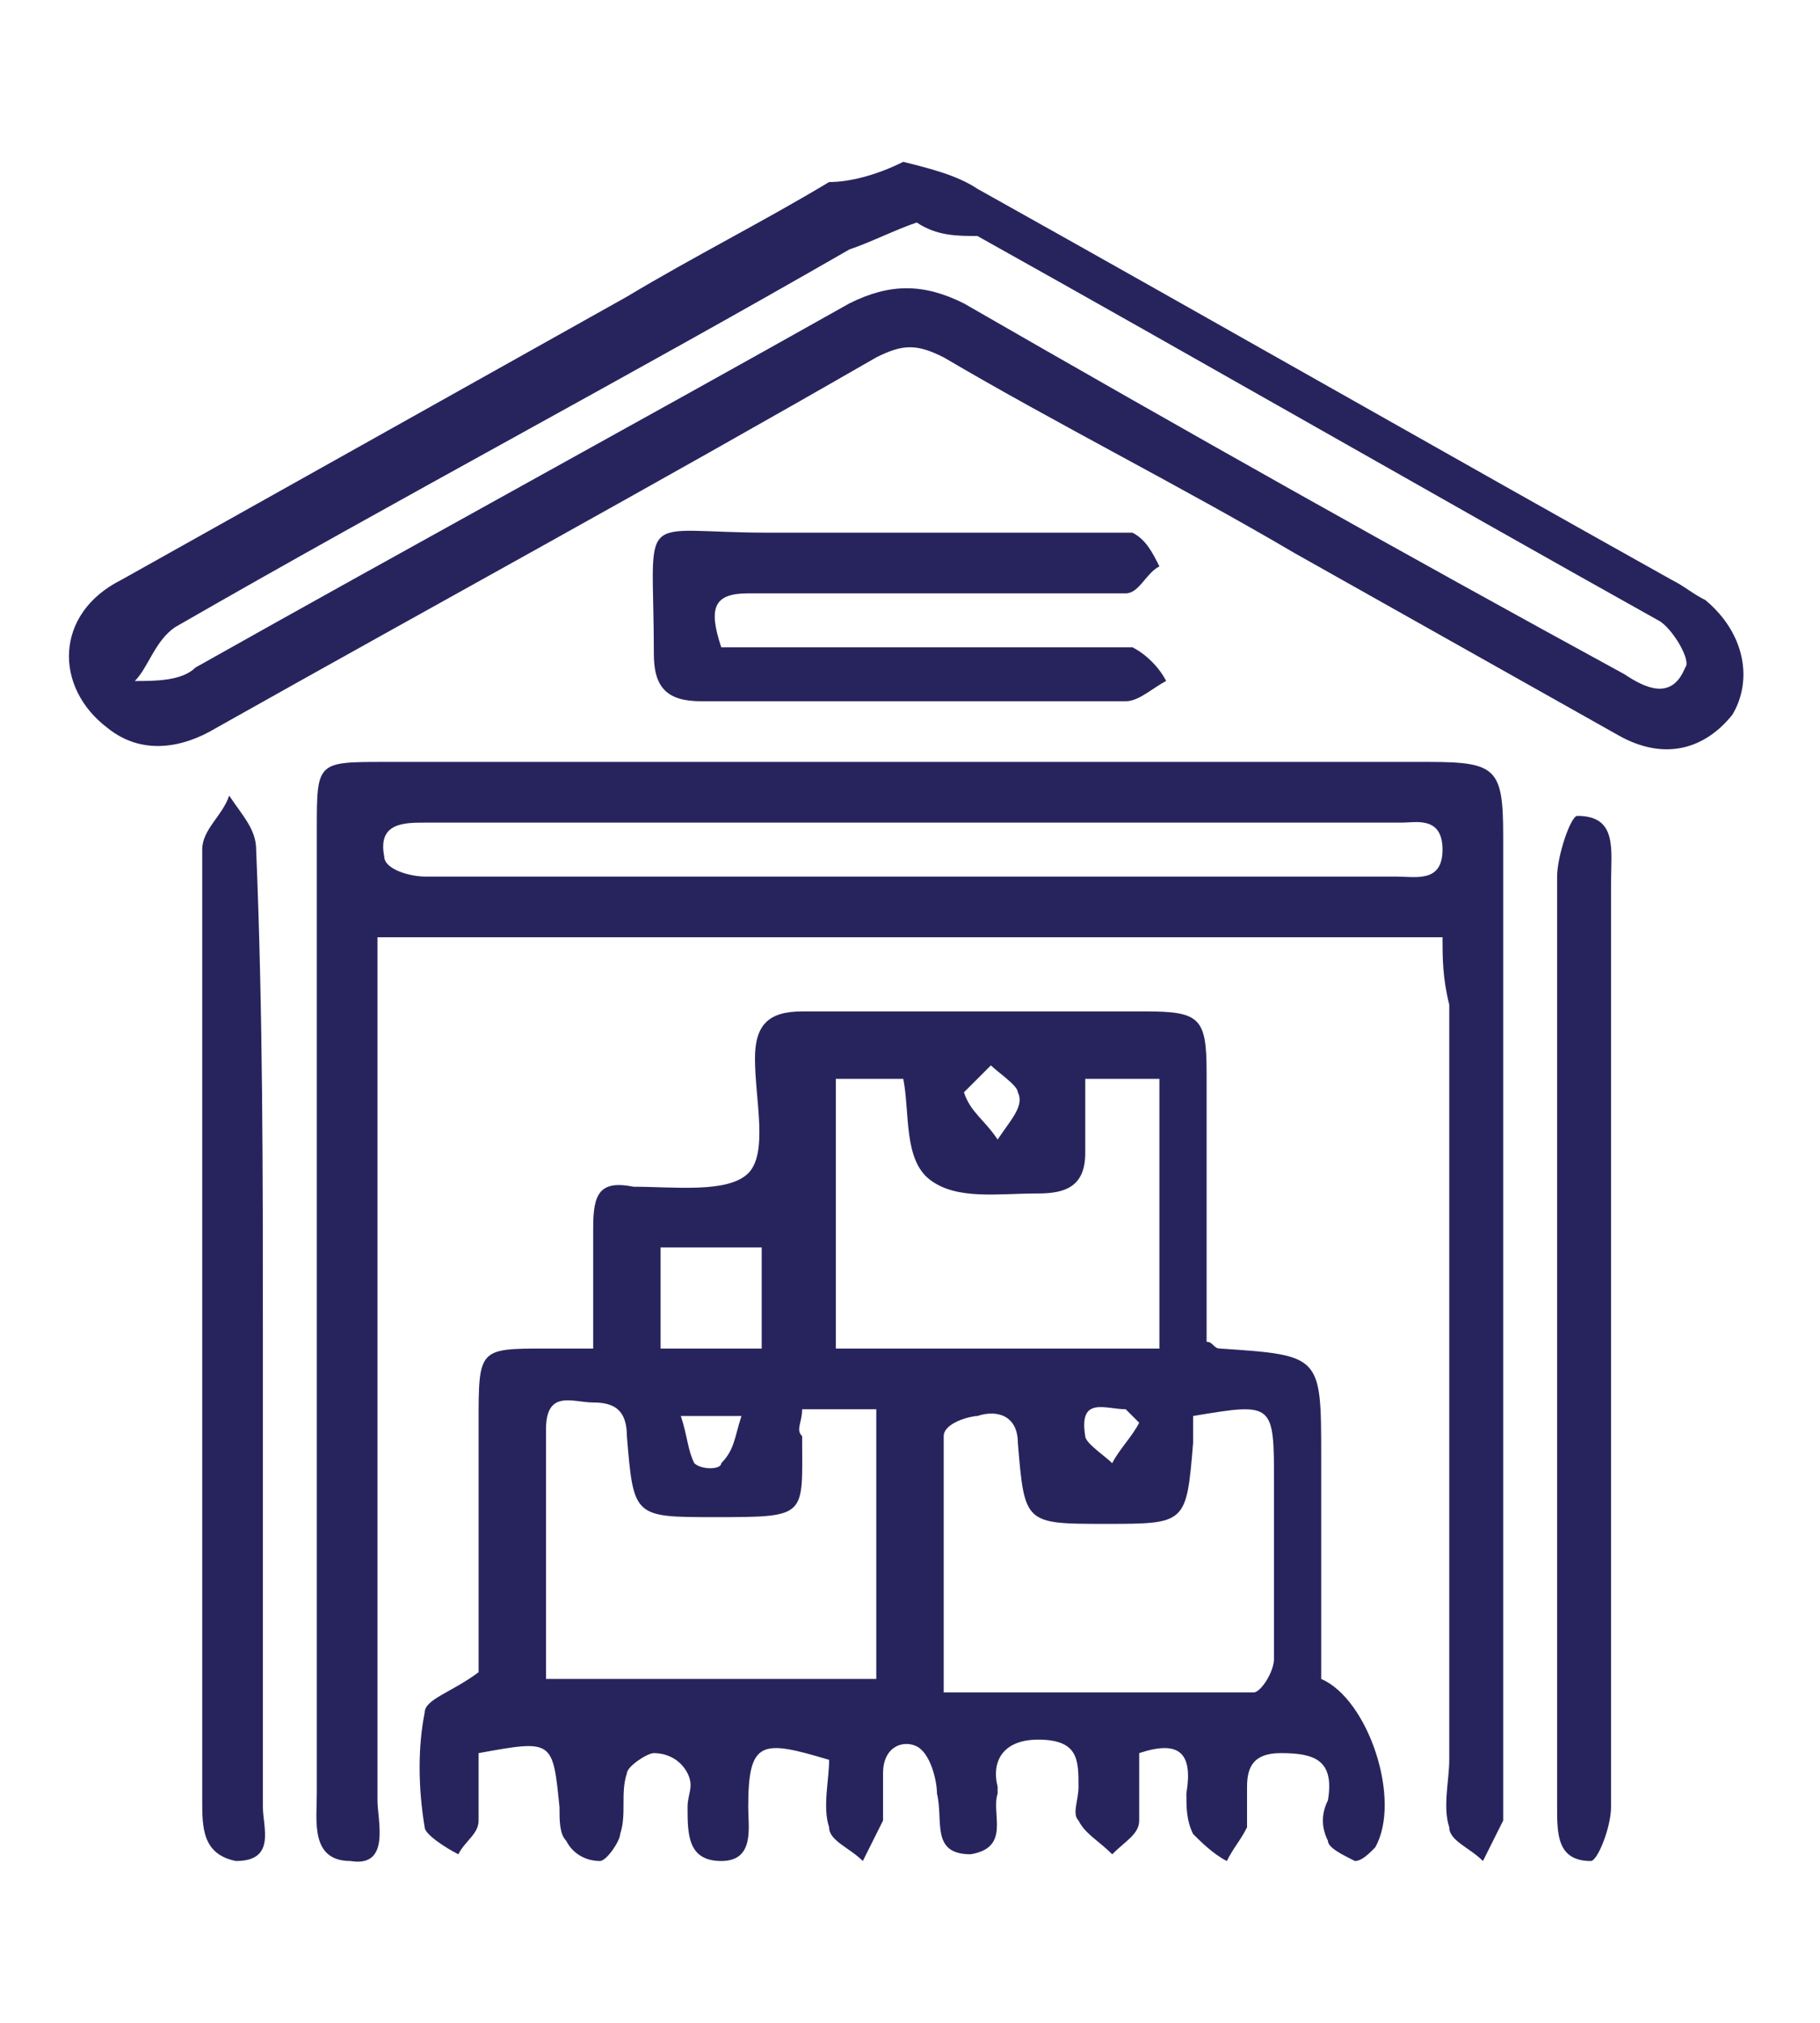
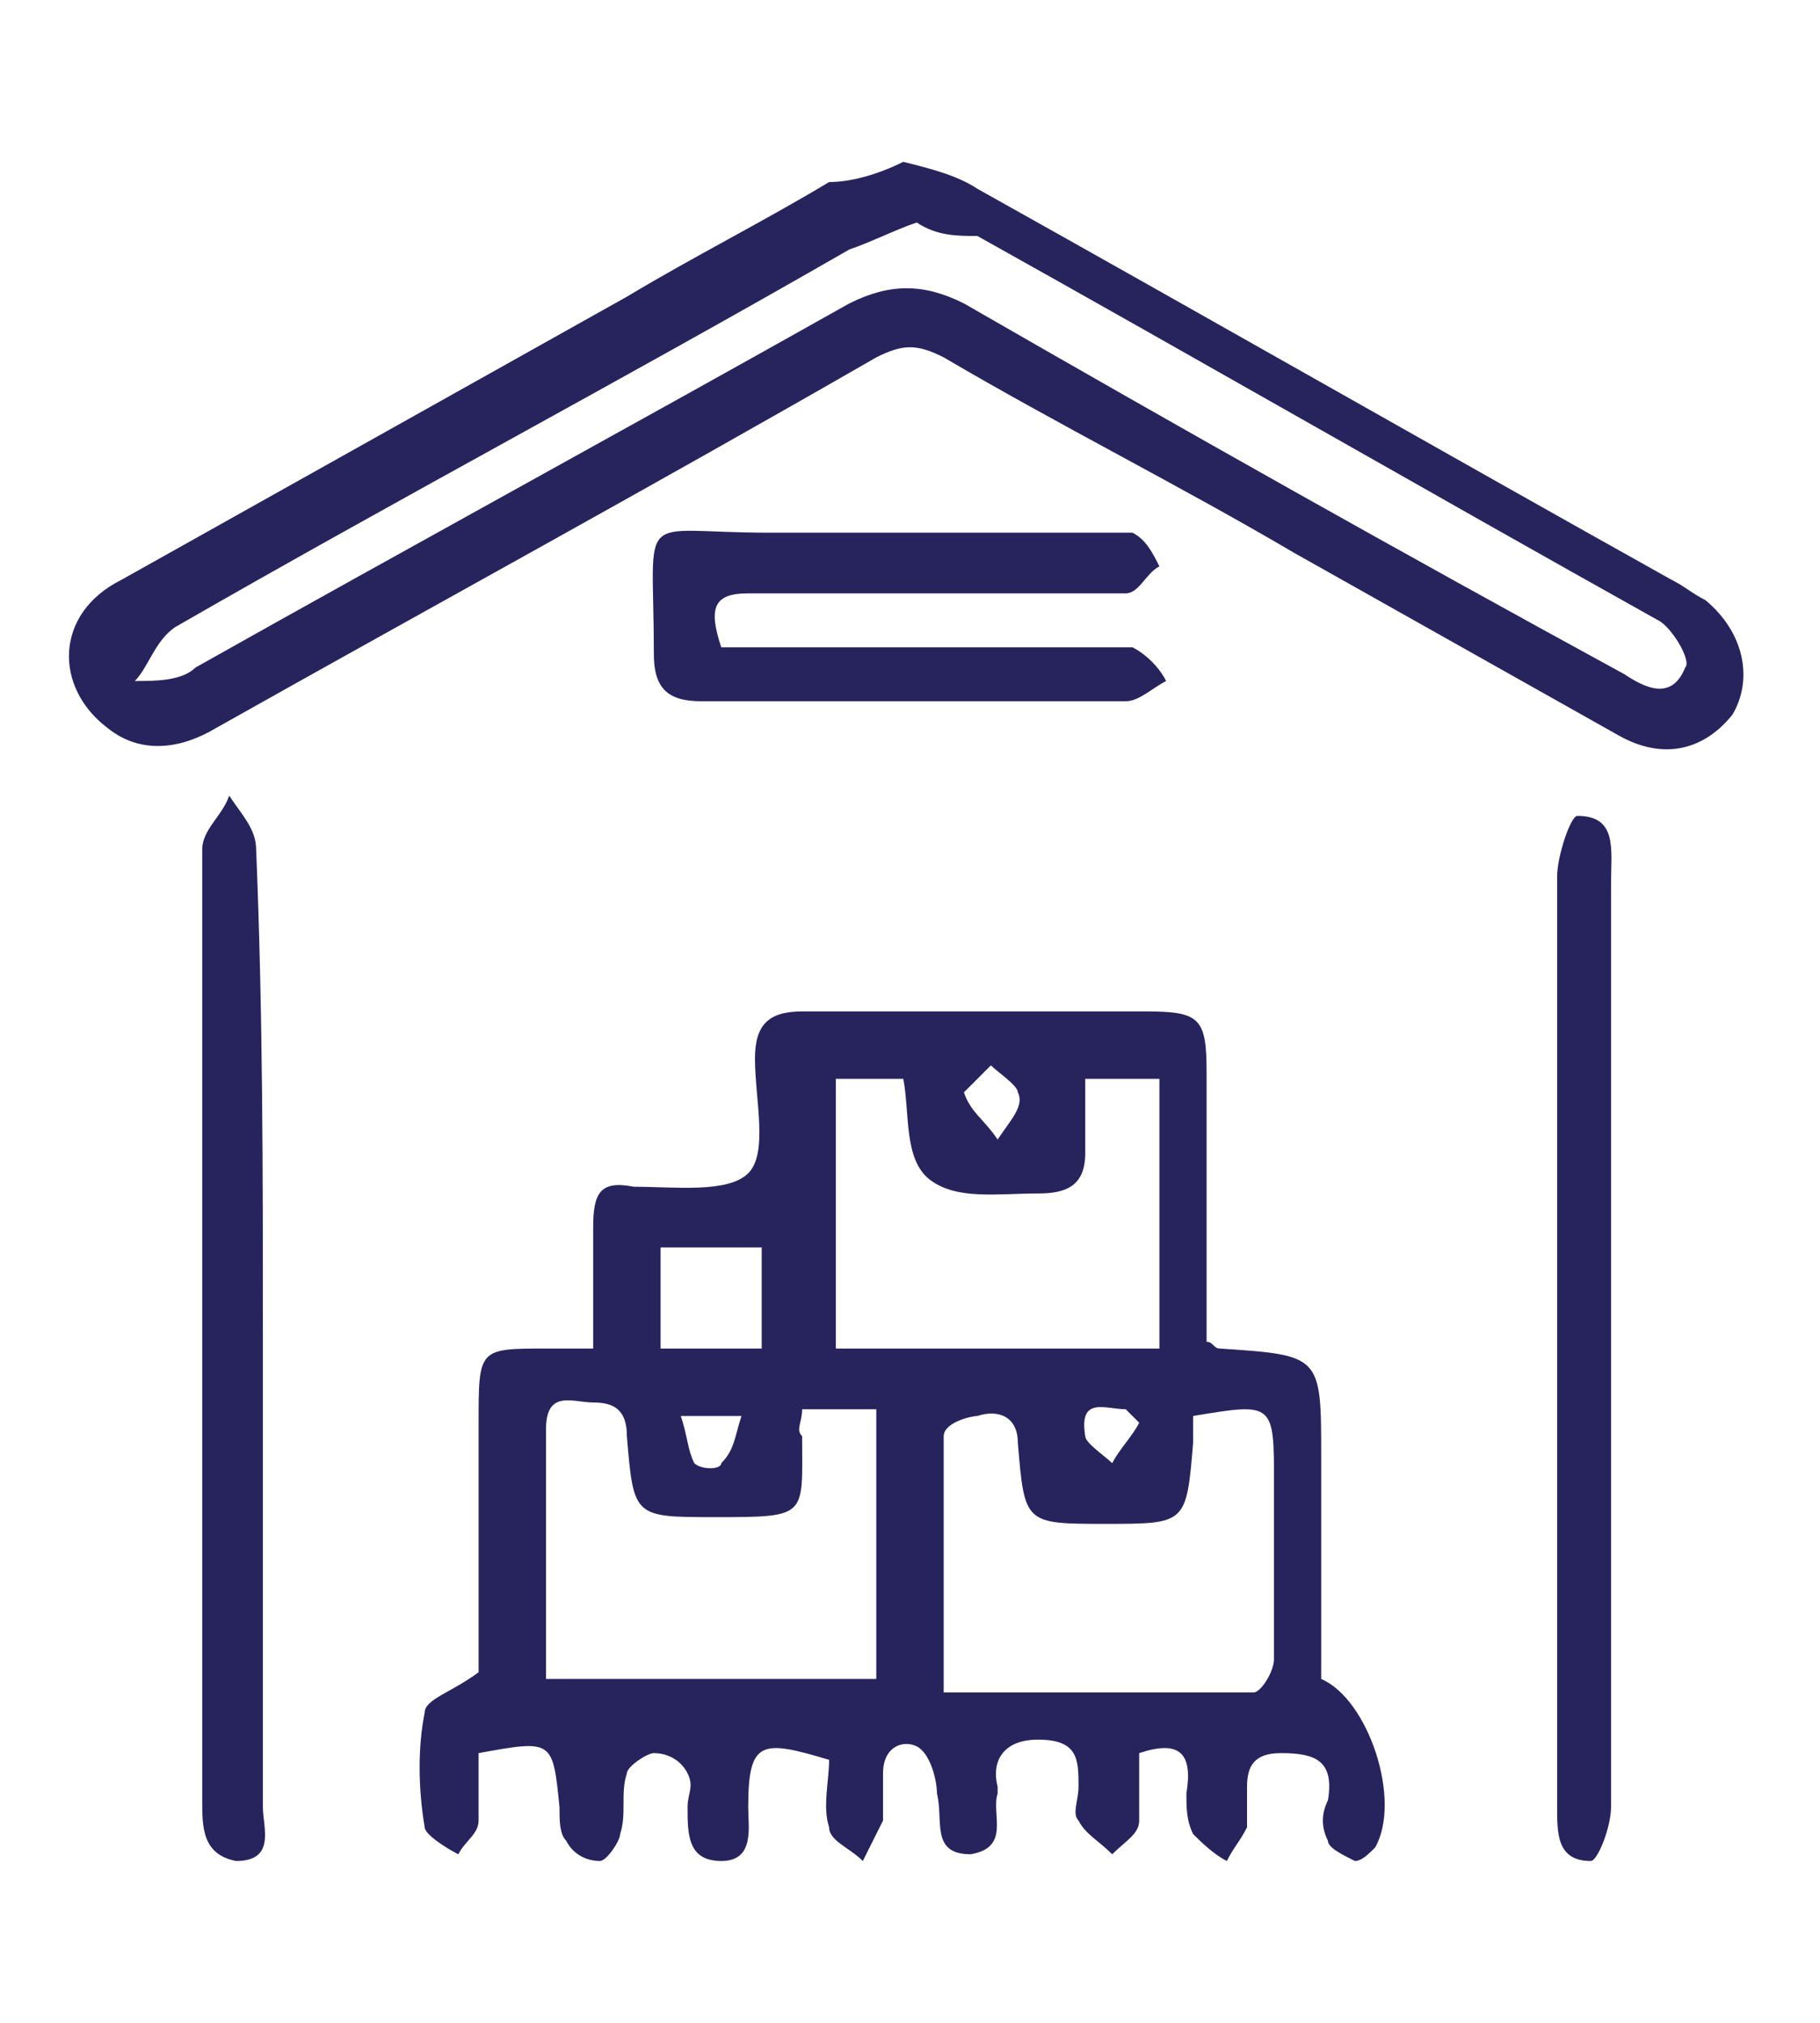
<svg xmlns="http://www.w3.org/2000/svg" version="1.1" id="Layer_1" x="0px" y="0px" viewBox="0 0 27 30" style="enable-background:new 0 0 27 30;" xml:space="preserve">
  <style type="text/css">
	.st0{fill:#FFFFFF;}
	.st1{fill:#27245D;}
</style>
  <g>
    <path class="st1" d="M16.9,26c0,0.4,0,0.7,0,1c0,0.2-0.2,0.3-0.4,0.5c-0.2-0.2-0.4-0.3-0.5-0.5c-0.1-0.1,0-0.3,0-0.5   c0-0.4,0-0.7-0.6-0.7c-0.5,0-0.7,0.3-0.6,0.7c0,0,0,0,0,0.1c-0.1,0.3,0.2,0.8-0.4,0.9c-0.6,0-0.4-0.5-0.5-0.9   c0-0.2-0.1-0.6-0.3-0.7c-0.2-0.1-0.5,0-0.5,0.4c0,0.2,0,0.5,0,0.7c-0.1,0.2-0.2,0.4-0.3,0.6c-0.2-0.2-0.5-0.3-0.5-0.5   c-0.1-0.3,0-0.7,0-1c-1-0.3-1.2-0.3-1.2,0.7c0,0.3,0.1,0.8-0.4,0.8c-0.5,0-0.5-0.4-0.5-0.8c0-0.2,0.1-0.3,0-0.5   C10.1,26.1,9.9,26,9.7,26c-0.1,0-0.4,0.2-0.4,0.3c-0.1,0.3,0,0.6-0.1,0.9c0,0.1-0.2,0.4-0.3,0.4c-0.2,0-0.4-0.1-0.5-0.3   c-0.1-0.1-0.1-0.3-0.1-0.5c-0.1-1-0.1-1-1.2-0.8c0,0.3,0,0.7,0,1c0,0.2-0.2,0.3-0.3,0.5c-0.2-0.1-0.5-0.3-0.5-0.4   c-0.1-0.6-0.1-1.2,0-1.7c0-0.2,0.4-0.3,0.8-0.6c0-1.2,0-2.5,0-3.7c0-1.1,0-1.1,1-1.1c0.2,0,0.4,0,0.7,0c0-0.6,0-1.2,0-1.8   c0-0.5,0.1-0.7,0.6-0.6c0.6,0,1.4,0.1,1.7-0.2c0.3-0.3,0.1-1.1,0.1-1.7c0-0.5,0.2-0.7,0.7-0.7c1.7,0,3.4,0,5.1,0   c0.8,0,0.9,0.1,0.9,0.9c0,1.1,0,2.3,0,3.4c0,0.2,0,0.4,0,0.6c0.1,0,0.1,0.1,0.2,0.1c1.5,0.1,1.5,0.1,1.5,1.6c0,1.1,0,2.2,0,3.3   c0.7,0.3,1.2,1.8,0.8,2.5c-0.1,0.1-0.2,0.2-0.3,0.2c-0.2-0.1-0.4-0.2-0.4-0.3c-0.1-0.2-0.1-0.4,0-0.6c0.1-0.6-0.2-0.7-0.7-0.7   c-0.4,0-0.5,0.2-0.5,0.5c0,0.2,0,0.4,0,0.6c-0.1,0.2-0.2,0.3-0.3,0.5c-0.2-0.1-0.4-0.3-0.5-0.4c-0.1-0.2-0.1-0.4-0.1-0.6   C17.7,26,17.5,25.8,16.9,26z M17.7,21c0,0.1,0,0.2,0,0.4c-0.1,1.2-0.1,1.2-1.3,1.2c-1.2,0-1.2,0-1.3-1.2c0-0.4-0.3-0.5-0.6-0.4   C14.4,21,14,21.1,14,21.3c0,1.2,0,2.5,0,3.8c1.6,0,3.1,0,4.6,0c0.1,0,0.3-0.3,0.3-0.5c0-0.9,0-1.8,0-2.6   C18.9,20.8,18.9,20.8,17.7,21z M11.9,20.9c0,0.2-0.1,0.3,0,0.4c0,1.2,0.1,1.2-1.3,1.2c-1.2,0-1.2,0-1.3-1.2c0-0.4-0.2-0.5-0.5-0.5   c-0.3,0-0.7-0.2-0.7,0.4c0,1.2,0,2.5,0,3.7c1.7,0,3.3,0,4.9,0c0-1.4,0-2.7,0-4C12.6,20.9,12.3,20.9,11.9,20.9z M13.4,16   c-0.3,0-0.7,0-1,0c0,1.4,0,2.7,0,4c1.6,0,3.2,0,4.8,0c0-1.4,0-2.7,0-4c-0.4,0-0.7,0-1.1,0c0,0.4,0,0.7,0,1.1c0,0.5-0.3,0.6-0.7,0.6   c-0.6,0-1.2,0.1-1.6-0.2C13.4,17.2,13.5,16.5,13.4,16z M11.3,18.5c-0.5,0-1,0-1.5,0c0,0.5,0,1,0,1.5c0.5,0,1,0,1.5,0   C11.3,19.5,11.3,19,11.3,18.5z M14.8,16.9c0.2-0.3,0.4-0.5,0.3-0.7c0-0.1-0.3-0.3-0.4-0.4c-0.1,0.1-0.3,0.3-0.4,0.4   C14.4,16.5,14.6,16.6,14.8,16.9z M11,21c-0.4,0-0.6,0-0.9,0c0.1,0.3,0.1,0.5,0.2,0.7c0.1,0.1,0.4,0.1,0.4,0   C10.9,21.5,10.9,21.3,11,21z M16.9,21.1c-0.1-0.1-0.1-0.1-0.2-0.2c-0.3,0-0.7-0.2-0.6,0.4c0,0.1,0.3,0.3,0.4,0.4   C16.6,21.5,16.8,21.3,16.9,21.1z" />
-     <path class="st1" d="M21.4,13.9c-5.3,0-10.5,0-15.8,0c0,0.5,0,0.9,0,1.4c0,3.8,0,7.6,0,11.4c0,0.3,0.2,1-0.4,0.9   c-0.6,0-0.5-0.6-0.5-1c0-4.8,0-9.5,0-14.3c0-1,0-1,1-1c5.2,0,10.3,0,15.5,0c1,0,1.1,0.1,1.1,1.1c0,4.8,0,9.6,0,14.3   c0,0.1,0,0.2,0,0.3c-0.1,0.2-0.2,0.4-0.3,0.6c-0.2-0.2-0.5-0.3-0.5-0.5c-0.1-0.3,0-0.7,0-1c0-3.7,0-7.5,0-11.2   C21.4,14.5,21.4,14.2,21.4,13.9z M13.5,13c2.4,0,4.8,0,7.2,0c0.3,0,0.7,0.1,0.7-0.4c0-0.5-0.4-0.4-0.6-0.4c-1.8,0-3.7,0-5.5,0   c-3,0-6,0-9,0c-0.3,0-0.7,0-0.6,0.5c0,0.2,0.4,0.3,0.6,0.3C8.7,13,11.1,13,13.5,13z" />
    <path class="st1" d="M13.4,2.4c0.4,0.1,0.8,0.2,1.1,0.4c3.4,1.9,6.9,3.9,10.3,5.8c0.2,0.1,0.3,0.2,0.5,0.3c0.6,0.5,0.7,1.2,0.4,1.7   c-0.4,0.5-1,0.7-1.7,0.3c-1.6-0.9-3.2-1.8-4.8-2.7c-1.7-1-3.5-1.9-5.2-2.9c-0.4-0.2-0.6-0.2-1,0c-3.3,1.9-6.6,3.7-9.8,5.5   c-0.5,0.3-1.1,0.4-1.6,0c-0.8-0.6-0.8-1.7,0.2-2.2c2.5-1.4,5-2.8,7.5-4.2c1-0.6,2-1.1,3-1.7C12.6,2.7,13,2.6,13.4,2.4z M13.6,3.3   c-0.3,0.1-0.7,0.3-1,0.4c-3.3,1.9-6.7,3.7-10,5.6C2.3,9.5,2.2,9.9,2,10.1c0.3,0,0.7,0,0.9-0.2c3.2-1.8,6.5-3.6,9.7-5.4   c0.6-0.3,1.1-0.3,1.7,0c3.3,1.9,6.5,3.7,9.8,5.5c0.3,0.2,0.7,0.4,0.9-0.1c0.1-0.1-0.2-0.6-0.4-0.7c-3.4-1.9-6.7-3.8-10.1-5.7   C14.2,3.5,13.9,3.5,13.6,3.3z" />
    <path class="st1" d="M10.7,9.6c0.8,0,1.6,0,2.5,0c1.1,0,2.1,0,3.2,0c0.1,0,0.3,0,0.4,0c0.2,0.1,0.4,0.3,0.5,0.5   c-0.2,0.1-0.4,0.3-0.6,0.3c-1.1,0-2.3,0-3.4,0c-1,0-1.9,0-2.9,0c-0.5,0-0.7-0.2-0.7-0.7c0-2.2-0.3-1.8,1.7-1.8c1.6,0,3.2,0,4.9,0   c0.2,0,0.4,0,0.5,0c0.2,0.1,0.3,0.3,0.4,0.5c-0.2,0.1-0.3,0.4-0.5,0.4c-0.6,0-1.3,0-2,0c-1.2,0-2.4,0-3.6,0   C10.6,8.8,10.5,9,10.7,9.6z" />
    <path class="st1" d="M3.9,19.8c0,2.3,0,4.7,0,7c0,0.3,0.2,0.8-0.4,0.8C3,27.5,3,27.1,3,26.7c0-3.3,0-6.7,0-10c0-1.4,0-2.7,0-4.1   c0-0.3,0.3-0.5,0.4-0.8c0.2,0.3,0.4,0.5,0.4,0.8C3.9,15,3.9,17.4,3.9,19.8C3.9,19.8,3.9,19.8,3.9,19.8z" />
    <path class="st1" d="M23.9,19.9c0,2.3,0,4.6,0,6.9c0,0.3-0.2,0.8-0.3,0.8c-0.5,0-0.5-0.4-0.5-0.8c0-1.9,0-3.8,0-5.7   c0-2.7,0-5.4,0-8.1c0-0.3,0.2-0.9,0.3-0.9c0.6,0,0.5,0.5,0.5,1C23.9,15.2,23.9,17.5,23.9,19.9C23.9,19.9,23.9,19.9,23.9,19.9z" />
  </g>
</svg>